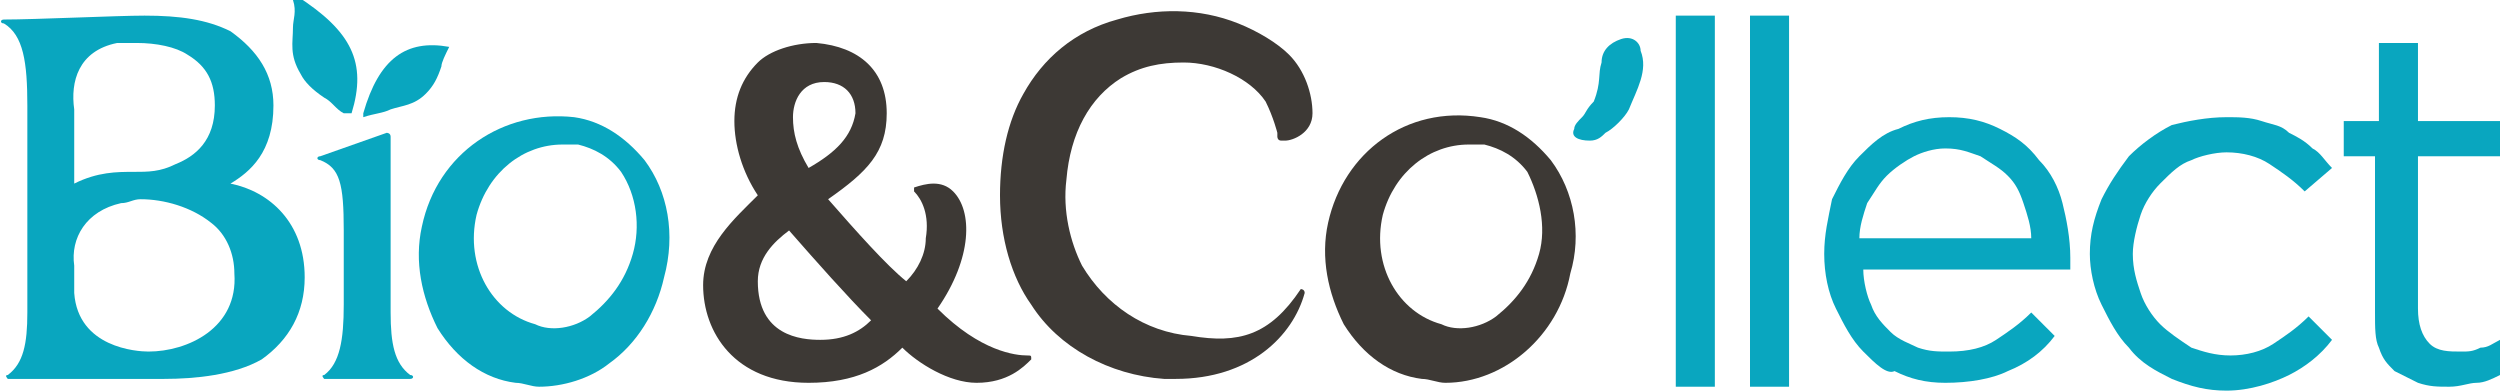
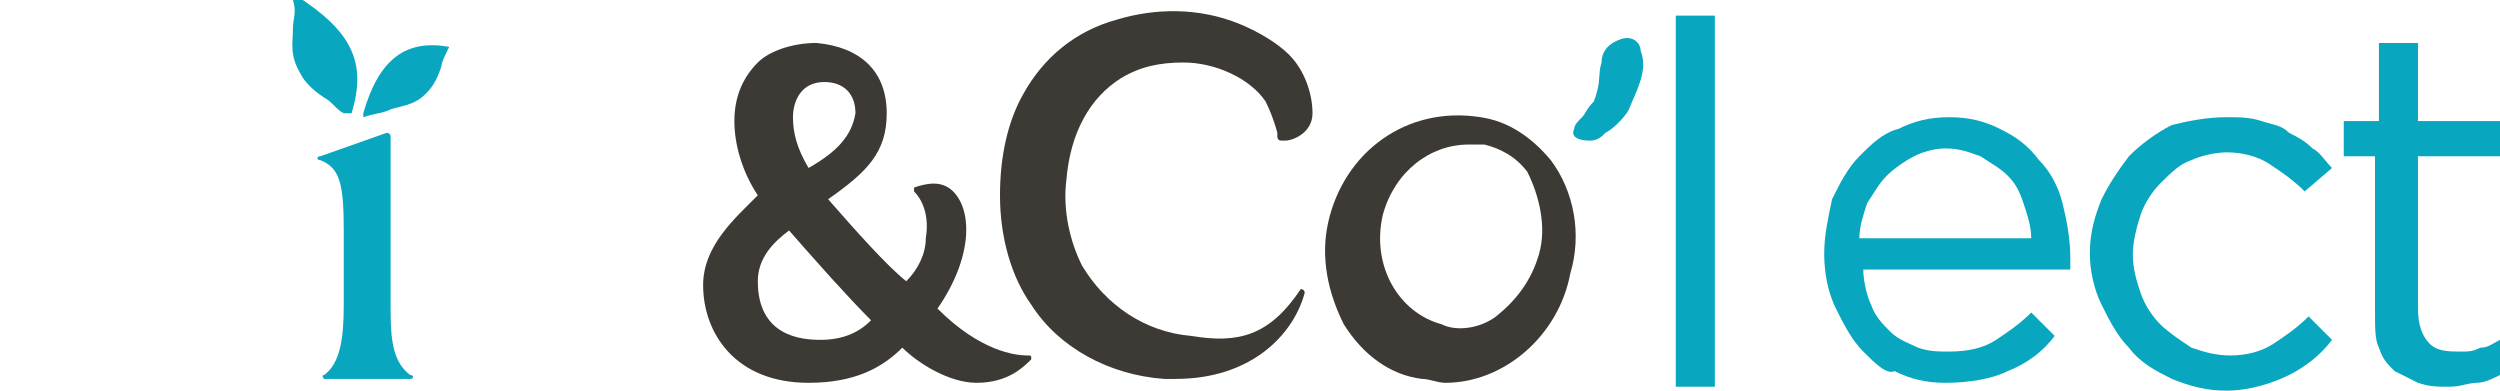
<svg xmlns="http://www.w3.org/2000/svg" version="1.1" id="Calque_1" x="0px" y="0px" viewBox="0 0 64 10" style="enable-background:new 0 0 64 10;" xml:space="preserve">
  <style type="text/css">
	.st0{fill:#3D3935;}
	.st1{fill:#09A6BF;}
</style>
  <g>
    <path class="st0" d="M39.7,4.1c-0.5-0.6-1.1-1-1.8-1.1C36,2.7,34.4,3.9,34,5.7c-0.2,0.9,0,1.8,0.4,2.6c0.5,0.8,1.2,1.3,2,1.4   c0.2,0,0.4,0.1,0.6,0.1c1.5,0,2.9-1.2,3.2-2.8C40.5,6,40.3,4.9,39.7,4.1 M39.4,6.5c-0.2,0.7-0.6,1.2-1.1,1.6   c-0.4,0.3-1,0.4-1.4,0.2c-1.1-0.3-1.8-1.5-1.5-2.8c0.3-1.1,1.2-1.8,2.2-1.8c0.1,0,0.3,0,0.4,0c0.4,0.1,0.8,0.3,1.1,0.7   C39.4,5,39.6,5.8,39.4,6.5" />
    <path class="st0" d="M24,7.9c0.9-1.3,0.9-2.5,0.4-3c-0.3-0.3-0.7-0.2-1-0.1c0,0,0,0.1,0,0.1c0.2,0.2,0.4,0.6,0.3,1.2   c0,0.4-0.2,0.8-0.5,1.1c-0.5-0.4-1.3-1.3-2-2.1c1-0.7,1.5-1.2,1.5-2.2c0-1.1-0.7-1.7-1.8-1.8c-0.6,0-1.2,0.2-1.5,0.5   c-0.4,0.4-0.6,0.9-0.6,1.5c0,0.6,0.2,1.3,0.6,1.9C18.8,5.6,18,6.3,18,7.3c0,1.2,0.8,2.5,2.7,2.5c1.2,0,1.9-0.4,2.4-0.9   c0.4,0.4,1.2,0.9,1.9,0.9c0.8,0,1.2-0.4,1.4-0.6c0-0.1,0-0.1-0.1-0.1C26,9.1,25.1,9,24,7.9 M20.2,5.9c0.7,0.8,1.5,1.7,2.1,2.3   C22,8.5,21.6,8.7,21,8.7c-0.5,0-1.6-0.1-1.6-1.5C19.4,6.6,19.8,6.2,20.2,5.9 M20.7,4.3c-0.3-0.5-0.4-0.9-0.4-1.3   c0-0.4,0.2-0.9,0.8-0.9c0.5,0,0.8,0.3,0.8,0.8C21.8,3.5,21.4,3.9,20.7,4.3" />
-     <path class="st1" d="M16.5,4.1c-0.5-0.6-1.1-1-1.8-1.1c-1.8-0.2-3.5,0.9-3.9,2.8c-0.2,0.9,0,1.8,0.4,2.6c0.5,0.8,1.2,1.3,2,1.4   c0.2,0,0.4,0.1,0.6,0.1c0.6,0,1.3-0.2,1.8-0.6c0.7-0.5,1.2-1.3,1.4-2.2C17.3,6,17.1,4.9,16.5,4.1 M16.2,6.5   c-0.2,0.7-0.6,1.2-1.1,1.6c-0.4,0.3-1,0.4-1.4,0.2c-1.1-0.3-1.8-1.5-1.5-2.8c0.3-1.1,1.2-1.8,2.2-1.8c0.1,0,0.3,0,0.4,0   c0.4,0.1,0.8,0.3,1.1,0.7C16.3,5,16.4,5.8,16.2,6.5" />
    <path class="st1" d="M10.5,9.7c0.1,0,0.1-0.1,0-0.1c-0.4-0.3-0.5-0.8-0.5-1.6c0-0.1,0-0.2,0-0.4c0-0.5,0-3.5,0-4.1   c0-0.1-0.1-0.1-0.1-0.1L8.2,4c-0.1,0-0.1,0.1,0,0.1c0.5,0.2,0.6,0.6,0.6,1.8l0,0.2c0,0.5,0,0.9,0,1.5l0,0.2c0,0.9-0.1,1.5-0.5,1.8   c-0.1,0,0,0.1,0,0.1h1.1H10.5z" />
    <path class="st1" d="M11.5,1.2C11.5,1.2,11.5,1.2,11.5,1.2C10.4,1,9.7,1.5,9.3,2.9c0,0,0,0.1,0,0.1c0,0,0,0,0,0c0,0,0,0,0,0   C9.6,2.9,9.8,2.9,10,2.8c0.3-0.1,0.6-0.1,0.9-0.4c0.2-0.2,0.3-0.4,0.4-0.7C11.3,1.6,11.4,1.4,11.5,1.2C11.5,1.3,11.5,1.2,11.5,1.2" />
    <path class="st1" d="M7.6-0.1C7.5-0.1,7.5-0.1,7.6-0.1c-0.1,0-0.1,0-0.1,0.1c0.1,0.3,0,0.5,0,0.7c0,0.4-0.1,0.7,0.2,1.2   C7.8,2.1,8,2.3,8.3,2.5c0.2,0.1,0.3,0.3,0.5,0.4c0,0,0,0,0.1,0c0,0,0,0,0,0c0,0,0,0,0.1,0C9.4,1.6,9,0.8,7.6-0.1" />
-     <path class="st1" d="M5.9,4.7C6.4,4.4,7,3.9,7,2.7c0-0.8-0.4-1.4-1.1-1.9C5.3,0.5,4.6,0.4,3.7,0.4c-0.7,0-2.8,0.1-3.6,0.1   c-0.1,0-0.1,0.1,0,0.1c0.5,0.3,0.6,1,0.6,2.1l0,0.2c0,0.8,0,1.5,0,2.2c0,0.8,0,2,0,2.5c0,0.1,0,0.3,0,0.4c0,0.8-0.1,1.3-0.5,1.6   c-0.1,0,0,0.1,0,0.1c0.9,0,3.5,0,4,0c0.8,0,1.8-0.1,2.5-0.5C7.4,8.7,7.8,8,7.8,7.1C7.8,5.7,6.9,4.9,5.9,4.7 M3.1,5.2   c0.2,0,0.3-0.1,0.5-0.1c0.6,0,1.3,0.2,1.8,0.6c0.4,0.3,0.6,0.8,0.6,1.3C6.1,8.4,4.8,9,3.8,9C3.5,9,2,8.9,1.9,7.5c0-0.3,0-0.4,0-0.7   C1.8,6.1,2.2,5.4,3.1,5.2 M4.5,4.2C4.1,4.4,3.8,4.4,3.4,4.4c-0.4,0-0.9,0-1.5,0.3c0-0.6,0-1.2,0-1.9C1.8,2.1,2,1.3,3,1.1   c0.2,0,0.3,0,0.5,0c0.5,0,1,0.1,1.3,0.3c0.5,0.3,0.7,0.7,0.7,1.3C5.5,3.6,5,4,4.5,4.2" />
    <path class="st0" d="M30.5,8.6c-1.2-0.1-2.2-0.8-2.8-1.8c-0.3-0.6-0.5-1.4-0.4-2.2c0.1-1.2,0.6-2.1,1.4-2.6c0.5-0.3,1-0.4,1.6-0.4   c0.8,0,1.7,0.4,2.1,1c0.2,0.4,0.3,0.8,0.3,0.8l0,0.1c0,0,0,0.1,0.1,0.1l0.1,0c0.2,0,0.7-0.2,0.7-0.7c0-0.5-0.2-1.1-0.6-1.5   c-0.3-0.3-0.8-0.6-1.3-0.8c-1-0.4-2.1-0.4-3.1-0.1c-1.1,0.3-1.9,1-2.4,1.9c-0.4,0.7-0.6,1.6-0.6,2.6c0,1.1,0.3,2.1,0.8,2.8   c0.7,1.1,2,1.8,3.4,1.9c0.1,0,0.2,0,0.3,0c1.9,0,3-1.1,3.3-2.2c0-0.1-0.1-0.1-0.1-0.1C32.5,8.6,31.7,8.8,30.5,8.6" />
    <path class="st1" d="M40.3,3.3c0-0.1,0.1-0.2,0.2-0.3c0.1-0.1,0.1-0.2,0.3-0.4C41,2.1,40.9,1.9,41,1.6C41,1.3,41.2,1.1,41.5,1   C41.8,0.9,42,1.1,42,1.3c0.2,0.5-0.1,1-0.3,1.5c-0.1,0.2-0.4,0.5-0.6,0.6c-0.1,0.1-0.2,0.2-0.4,0.2C40.4,3.6,40.2,3.5,40.3,3.3" />
    <rect x="42.9" y="0.4" class="st1" width="1" height="9.5" />
-     <rect x="44.8" y="0.4" class="st1" width="1" height="9.5" />
    <path class="st1" d="M47.9,7.8c0.1,0.3,0.3,0.5,0.5,0.7c0.2,0.2,0.5,0.3,0.7,0.4c0.3,0.1,0.5,0.1,0.8,0.1c0.5,0,0.9-0.1,1.2-0.3   c0.3-0.2,0.6-0.4,0.9-0.7l0.6,0.6c-0.3,0.4-0.7,0.7-1.2,0.9c-0.4,0.2-1,0.3-1.6,0.3c-0.5,0-0.9-0.1-1.3-0.3C48.3,9.6,48,9.3,47.7,9   c-0.3-0.3-0.5-0.7-0.7-1.1c-0.2-0.4-0.3-0.9-0.3-1.4c0-0.5,0.1-0.9,0.2-1.4c0.2-0.4,0.4-0.8,0.7-1.1c0.3-0.3,0.6-0.6,1-0.7   C49,3.1,49.4,3,49.9,3c0.5,0,0.9,0.1,1.3,0.3c0.4,0.2,0.7,0.4,1,0.8c0.3,0.3,0.5,0.7,0.6,1.1C52.9,5.6,53,6.1,53,6.6v0.1   c0,0.1,0,0.1,0,0.2h-5.3C47.7,7.2,47.8,7.6,47.9,7.8 M52,6.1c0-0.3-0.1-0.6-0.2-0.9c-0.1-0.3-0.2-0.5-0.4-0.7   C51.2,4.3,51,4.2,50.7,4c-0.3-0.1-0.5-0.2-0.9-0.2c-0.3,0-0.6,0.1-0.8,0.2c-0.2,0.1-0.5,0.3-0.7,0.5c-0.2,0.2-0.3,0.4-0.5,0.7   c-0.1,0.3-0.2,0.6-0.2,0.9H52z" />
    <path class="st1" d="M58.6,9.6c-0.4,0.2-1,0.4-1.6,0.4c-0.5,0-0.9-0.1-1.4-0.3c-0.4-0.2-0.8-0.4-1.1-0.8c-0.3-0.3-0.5-0.7-0.7-1.1   c-0.2-0.4-0.3-0.9-0.3-1.3c0-0.5,0.1-0.9,0.3-1.4C54,4.7,54.2,4.4,54.5,4c0.3-0.3,0.7-0.6,1.1-0.8C56,3.1,56.5,3,57,3   c0.3,0,0.6,0,0.9,0.1c0.3,0.1,0.5,0.1,0.7,0.3c0.2,0.1,0.4,0.2,0.6,0.4c0.2,0.1,0.3,0.3,0.5,0.5L59,4.9c-0.3-0.3-0.6-0.5-0.9-0.7   C57.8,4,57.4,3.9,57,3.9c-0.3,0-0.7,0.1-0.9,0.2c-0.3,0.1-0.5,0.3-0.8,0.6c-0.2,0.2-0.4,0.5-0.5,0.8c-0.1,0.3-0.2,0.7-0.2,1   c0,0.4,0.1,0.7,0.2,1c0.1,0.3,0.3,0.6,0.5,0.8c0.2,0.2,0.5,0.4,0.8,0.6c0.3,0.1,0.6,0.2,1,0.2c0.4,0,0.8-0.1,1.1-0.3   c0.3-0.2,0.6-0.4,0.9-0.7l0.6,0.6C59.4,9.1,59,9.4,58.6,9.6" />
    <path class="st1" d="M61.9,7.9c0,0.4,0.1,0.7,0.3,0.9c0.2,0.2,0.5,0.2,0.8,0.2c0.2,0,0.3,0,0.5-0.1c0.2,0,0.3-0.1,0.5-0.2v0.9   c-0.2,0.1-0.4,0.2-0.6,0.2c-0.2,0-0.4,0.1-0.7,0.1c-0.3,0-0.5,0-0.8-0.1c-0.2-0.1-0.4-0.2-0.6-0.3c-0.2-0.2-0.3-0.3-0.4-0.6   c-0.1-0.2-0.1-0.5-0.1-0.9V4H60V3.1h0.9v-2h1v2h2.1V4h-2.1V7.9z" />
  </g>
</svg>